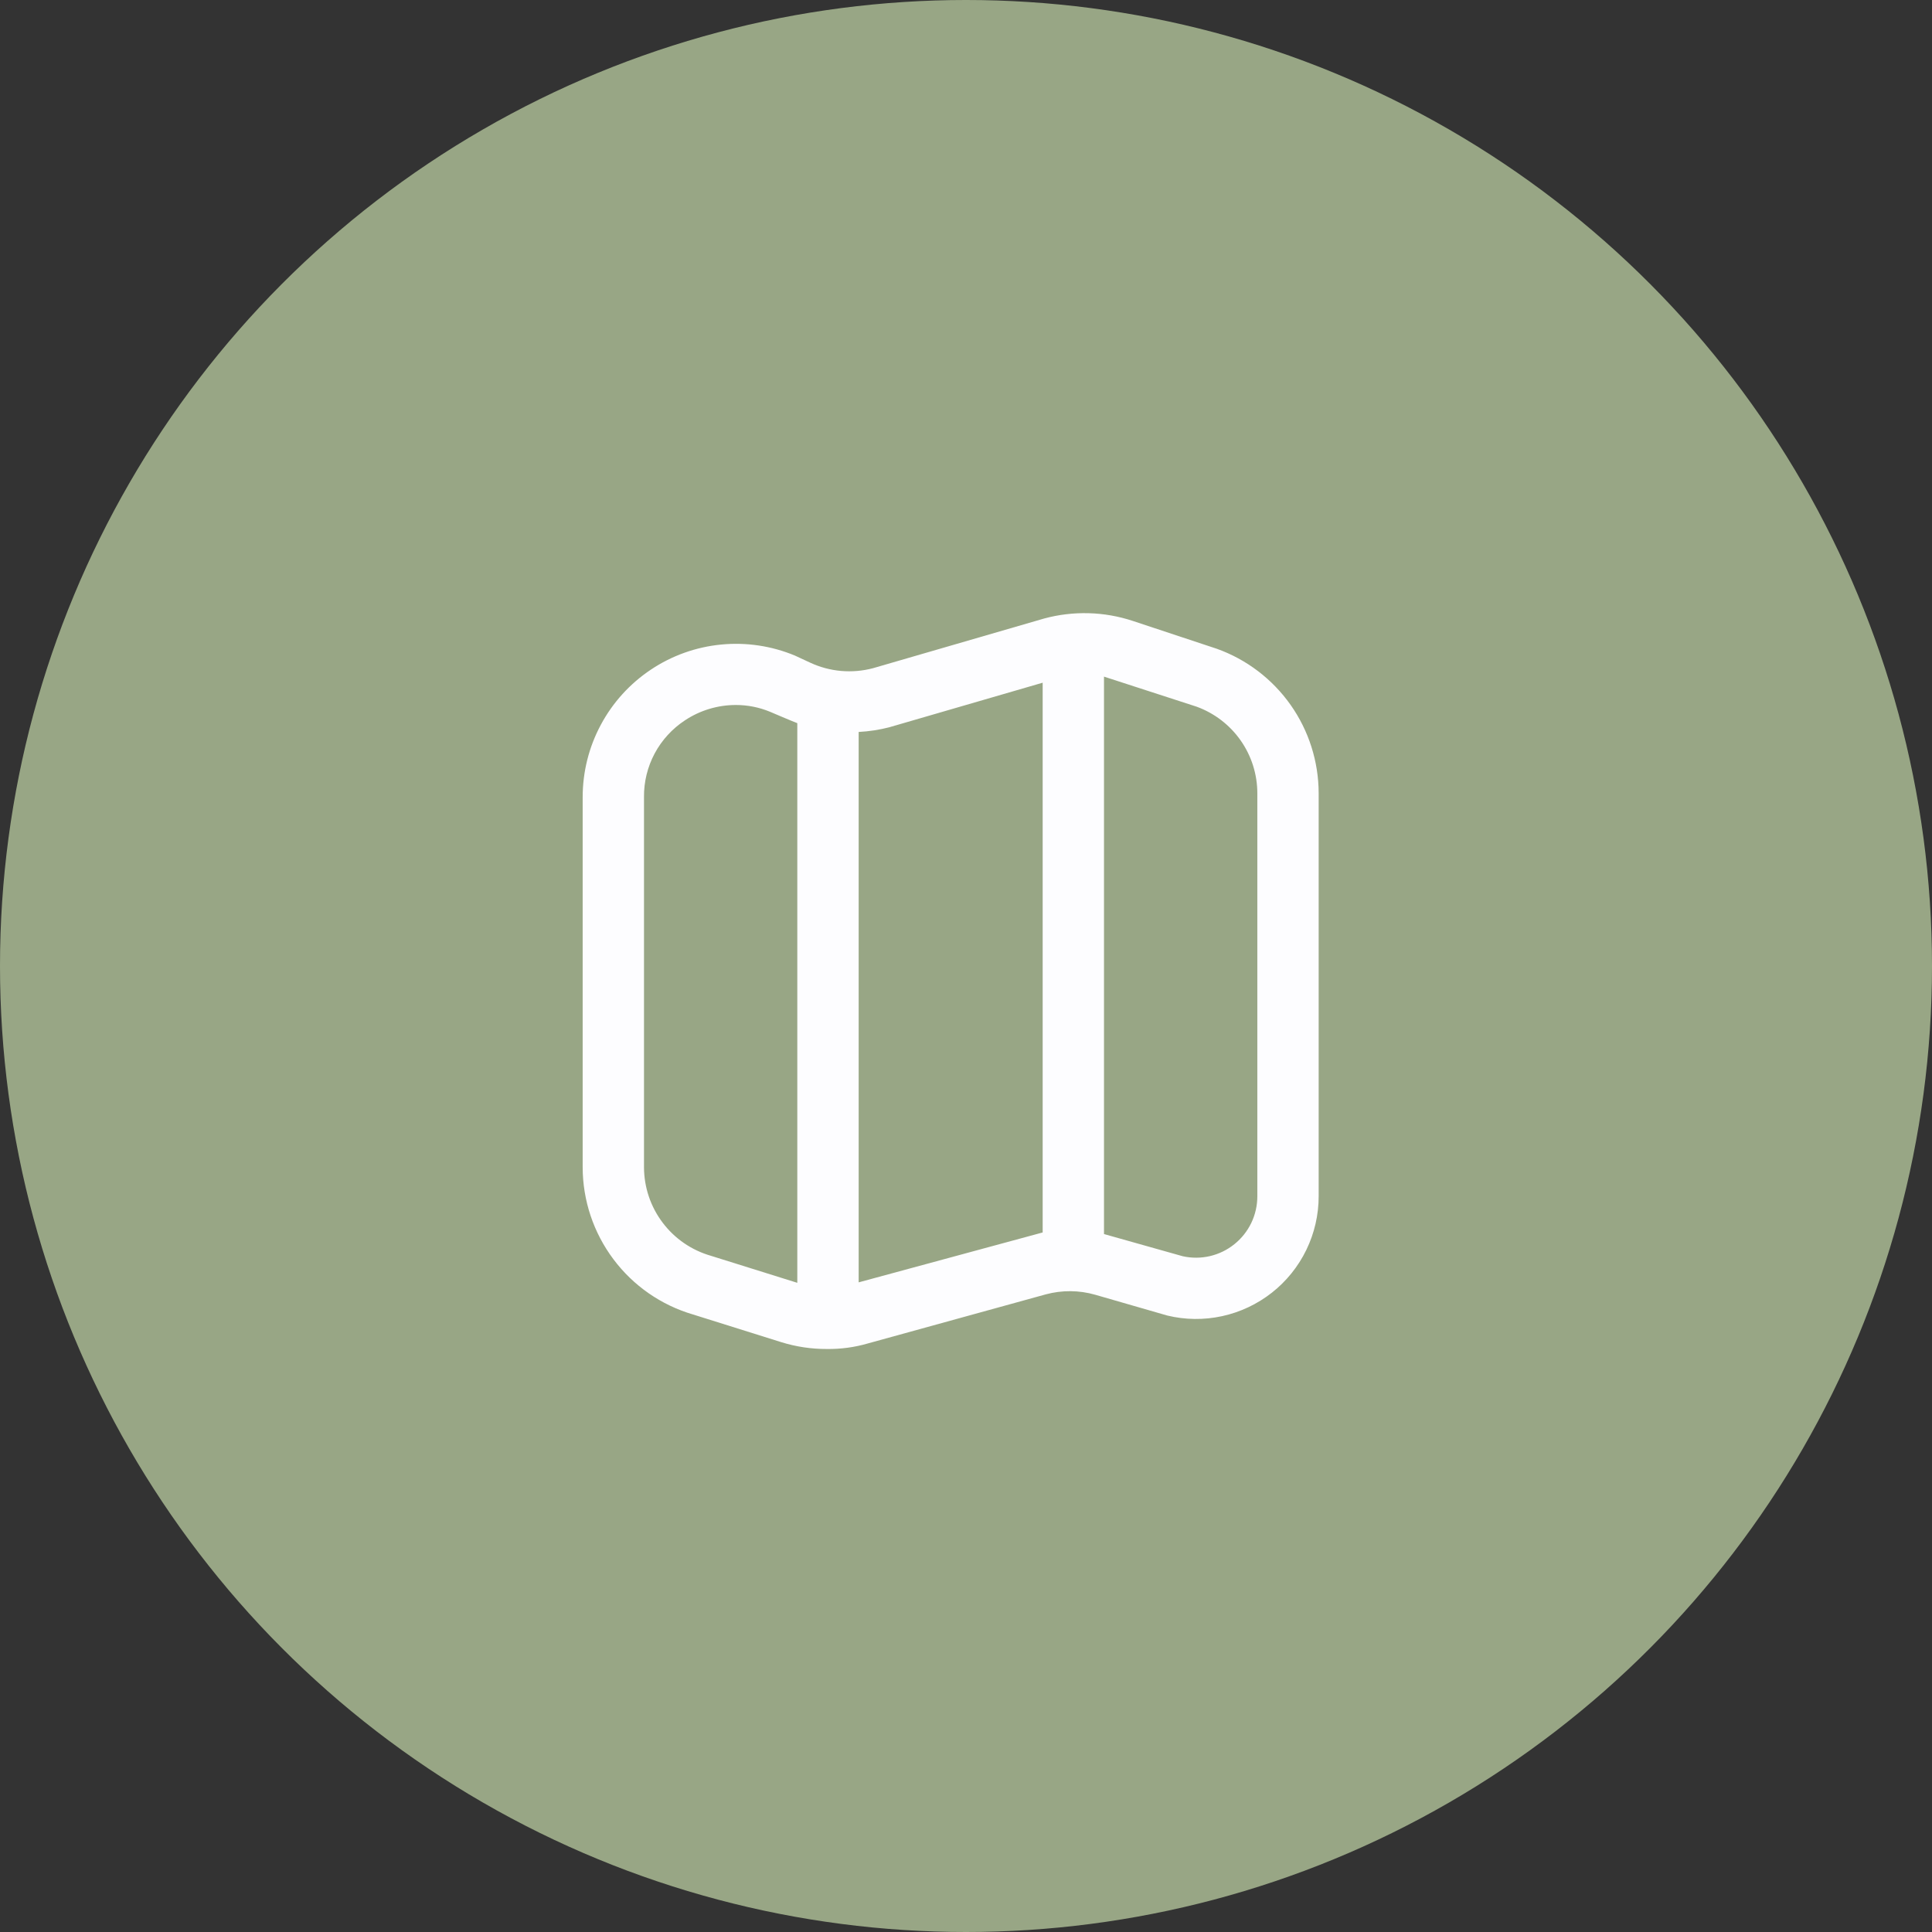
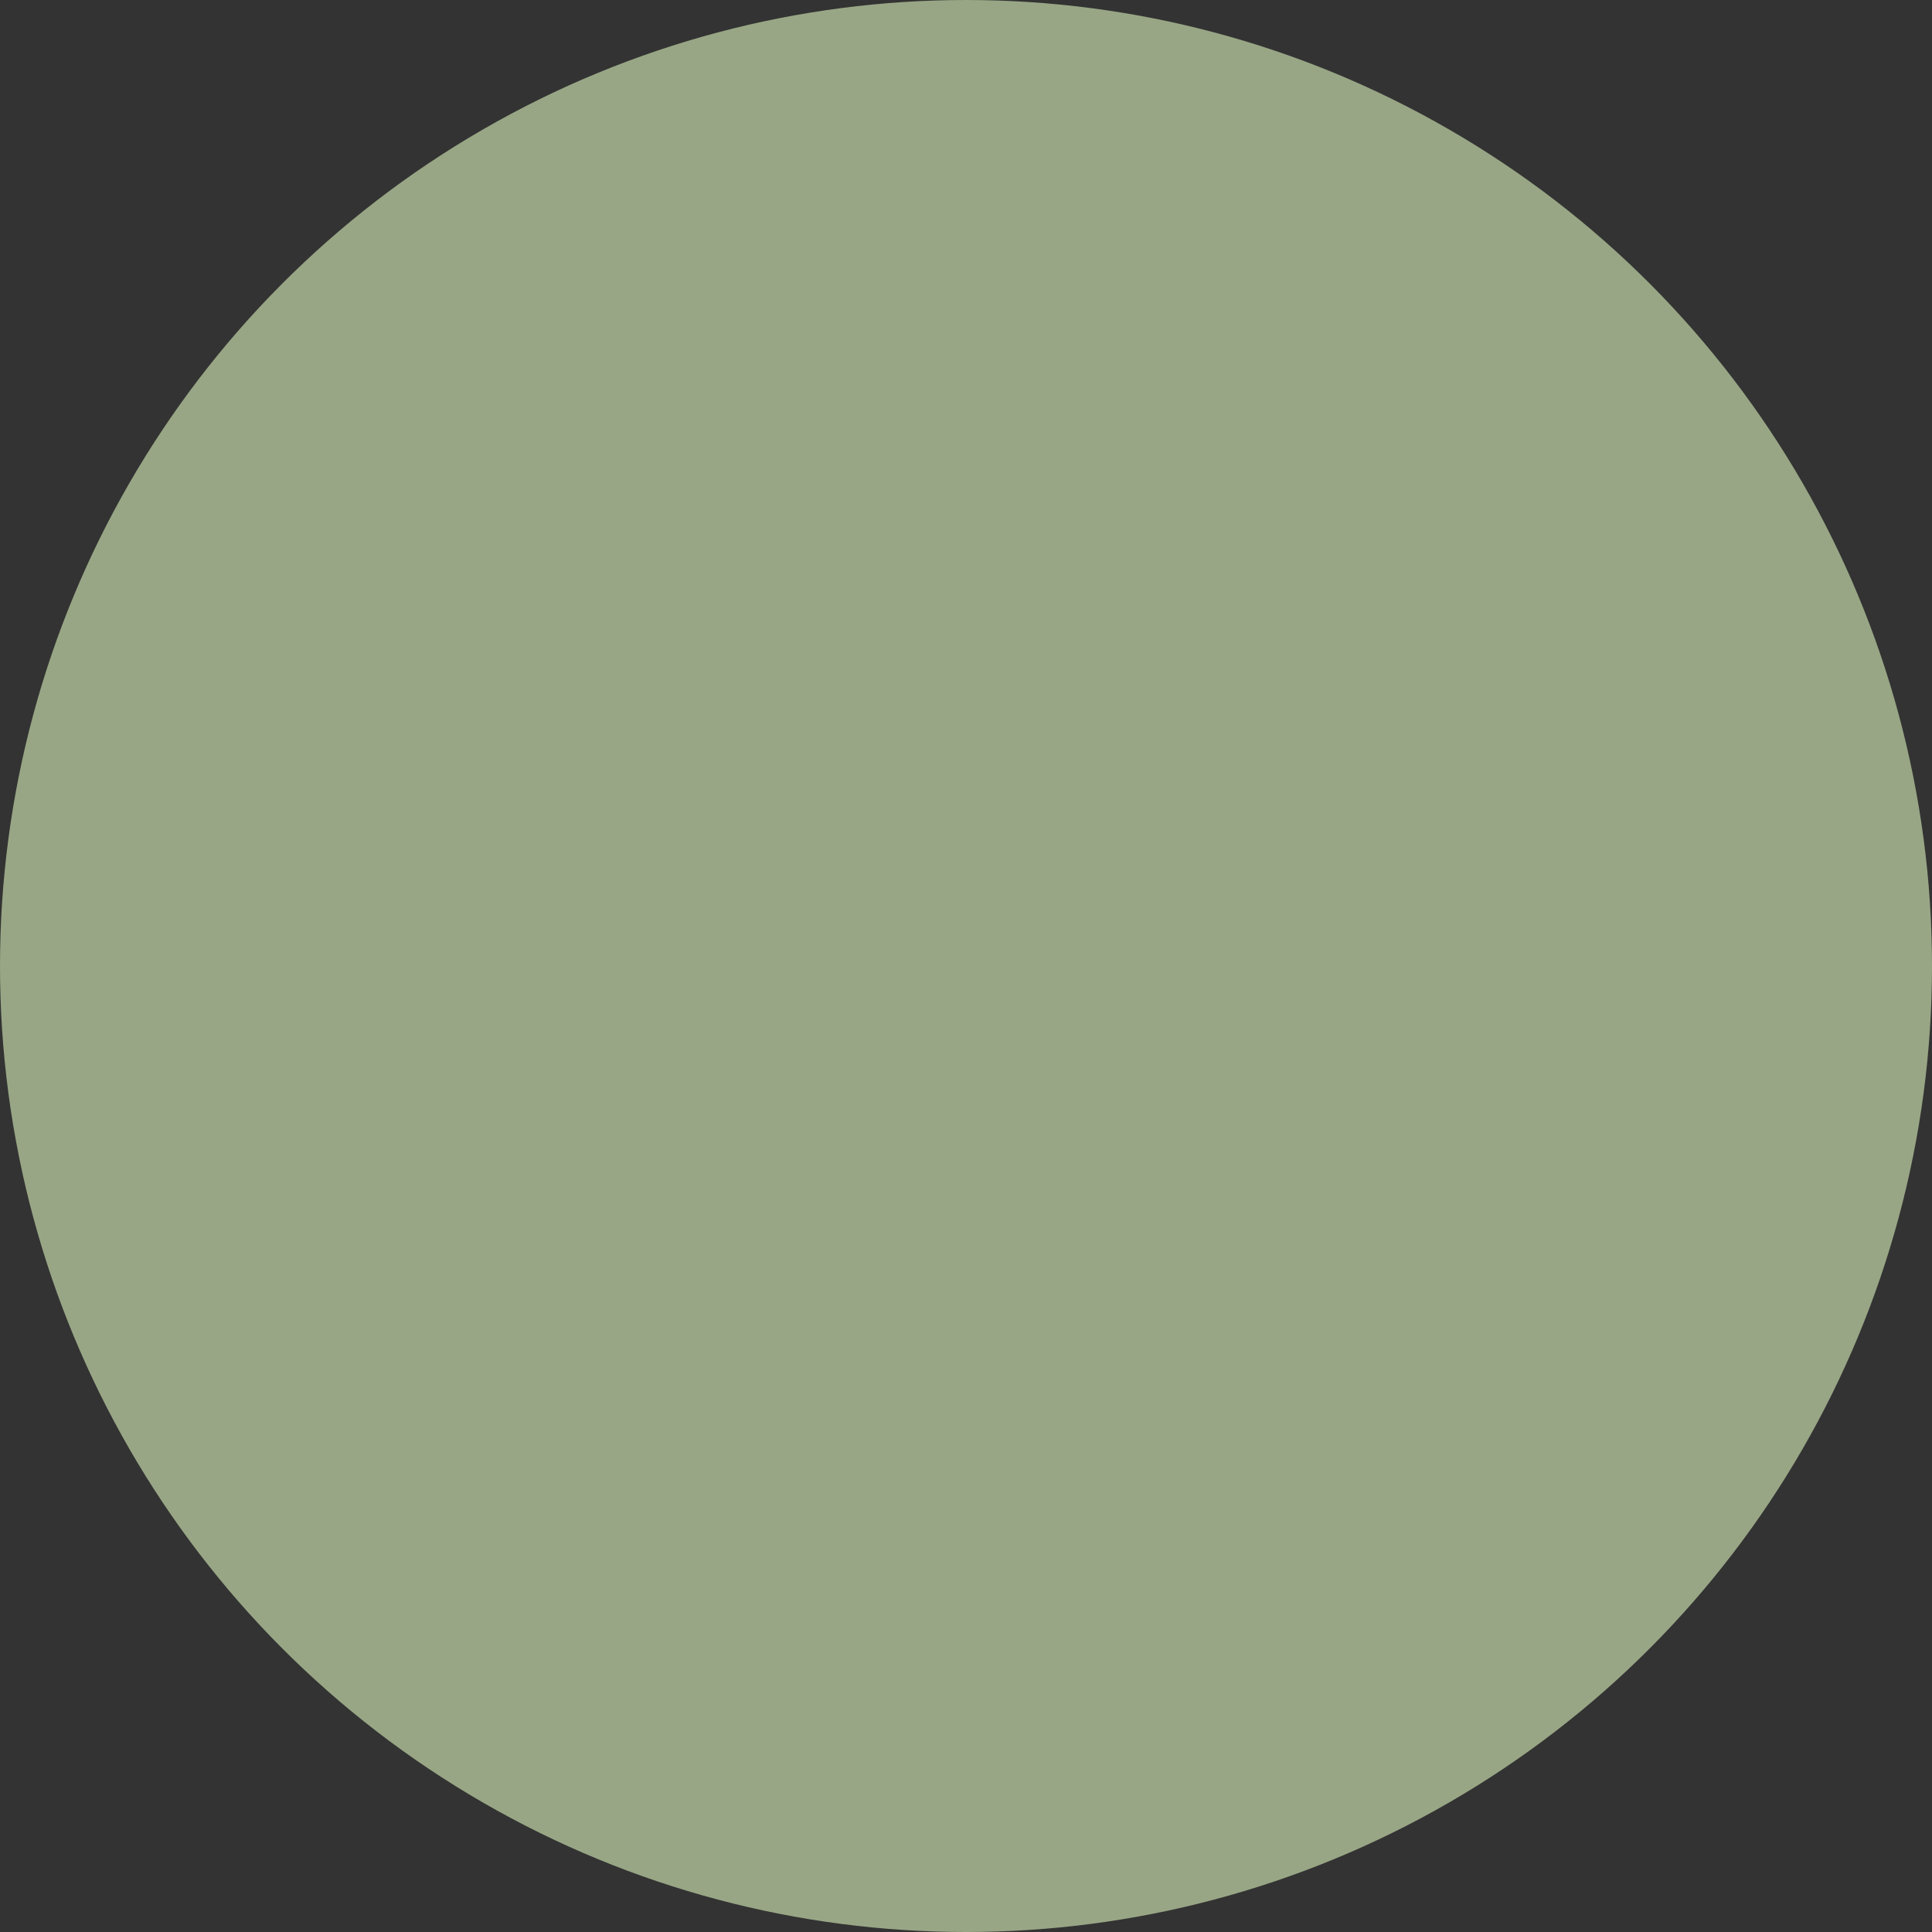
<svg xmlns="http://www.w3.org/2000/svg" width="63" height="63" viewBox="0 0 63 63" fill="none">
  <rect x="0" y="0" width="63" height="63" fill="#333333" stroke="none" />
  <circle cx="31.5" cy="31.5" r="31.5" fill="#98A685" />
  <g clip-path="url(#clip0_102_5807)">
-     <path d="M39.68 21.156L39.659 21.149L36.944 20.249C36.006 19.938 34.997 19.911 34.044 20.17L28.468 21.789C27.785 21.97 27.061 21.907 26.42 21.609L25.92 21.377C25.161 21.062 24.335 20.938 23.516 21.018C22.698 21.097 21.911 21.377 21.227 21.834C20.543 22.29 19.981 22.907 19.593 23.633C19.204 24.357 19.001 25.167 19 25.989V38.064C19.002 39.146 19.354 40.197 20.003 41.062C20.651 41.928 21.562 42.56 22.6 42.864L25.469 43.764C25.953 43.915 26.457 43.991 26.964 43.989C27.416 43.995 27.866 43.934 28.3 43.808L34.1 42.208C34.63 42.065 35.189 42.069 35.717 42.221L38.06 42.897C38.648 43.04 39.261 43.047 39.852 42.918C40.444 42.789 40.998 42.527 41.474 42.153C41.949 41.779 42.334 41.301 42.598 40.757C42.862 40.213 43 39.616 43 39.01V25.865C42.998 24.834 42.679 23.829 42.085 22.986C41.49 22.143 40.651 21.504 39.68 21.156ZM23.176 40.948C22.55 40.767 22 40.389 21.608 39.869C21.215 39.349 21.002 38.716 21 38.064V25.989C20.995 25.494 21.115 25.006 21.348 24.569C21.582 24.132 21.922 23.761 22.336 23.489C22.829 23.162 23.408 22.988 24 22.989C24.382 22.989 24.76 23.065 25.112 23.211C25.112 23.211 25.857 23.53 25.999 23.581V41.831L23.176 40.948ZM28 41.816V23.868C28.34 23.85 28.677 23.799 29.006 23.713L34 22.262V40.189L28 41.816ZM41 39.01C41 39.31 40.933 39.606 40.804 39.876C40.674 40.146 40.486 40.384 40.252 40.571C40.019 40.759 39.746 40.892 39.454 40.96C39.163 41.028 38.859 41.029 38.567 40.964L36 40.241V22.064L39.018 23.043C39.598 23.254 40.099 23.637 40.454 24.142C40.809 24.647 40.999 25.248 41 25.865V39.01Z" fill="#FDFDFF" />
+     <path d="M39.68 21.156L39.659 21.149L36.944 20.249C36.006 19.938 34.997 19.911 34.044 20.17L28.468 21.789C27.785 21.97 27.061 21.907 26.42 21.609L25.92 21.377C25.161 21.062 24.335 20.938 23.516 21.018C22.698 21.097 21.911 21.377 21.227 21.834C20.543 22.29 19.981 22.907 19.593 23.633C19.204 24.357 19.001 25.167 19 25.989V38.064C19.002 39.146 19.354 40.197 20.003 41.062C20.651 41.928 21.562 42.56 22.6 42.864L25.469 43.764C25.953 43.915 26.457 43.991 26.964 43.989C27.416 43.995 27.866 43.934 28.3 43.808L34.1 42.208C34.63 42.065 35.189 42.069 35.717 42.221L38.06 42.897C38.648 43.04 39.261 43.047 39.852 42.918C40.444 42.789 40.998 42.527 41.474 42.153C41.949 41.779 42.334 41.301 42.598 40.757C42.862 40.213 43 39.616 43 39.01V25.865C42.998 24.834 42.679 23.829 42.085 22.986C41.49 22.143 40.651 21.504 39.68 21.156ZM23.176 40.948C22.55 40.767 22 40.389 21.608 39.869C21.215 39.349 21.002 38.716 21 38.064V25.989C20.995 25.494 21.115 25.006 21.348 24.569C21.582 24.132 21.922 23.761 22.336 23.489C22.829 23.162 23.408 22.988 24 22.989C24.382 22.989 24.76 23.065 25.112 23.211C25.112 23.211 25.857 23.53 25.999 23.581V41.831ZM28 41.816V23.868C28.34 23.85 28.677 23.799 29.006 23.713L34 22.262V40.189L28 41.816ZM41 39.01C41 39.31 40.933 39.606 40.804 39.876C40.674 40.146 40.486 40.384 40.252 40.571C40.019 40.759 39.746 40.892 39.454 40.96C39.163 41.028 38.859 41.029 38.567 40.964L36 40.241V22.064L39.018 23.043C39.598 23.254 40.099 23.637 40.454 24.142C40.809 24.647 40.999 25.248 41 25.865V39.01Z" fill="#FDFDFF" />
  </g>
  <defs>
    <clipPath id="clip0_102_5807">
-       <rect width="24" height="24" fill="white" transform="translate(19 19.989)" />
-     </clipPath>
+       </clipPath>
  </defs>
</svg>